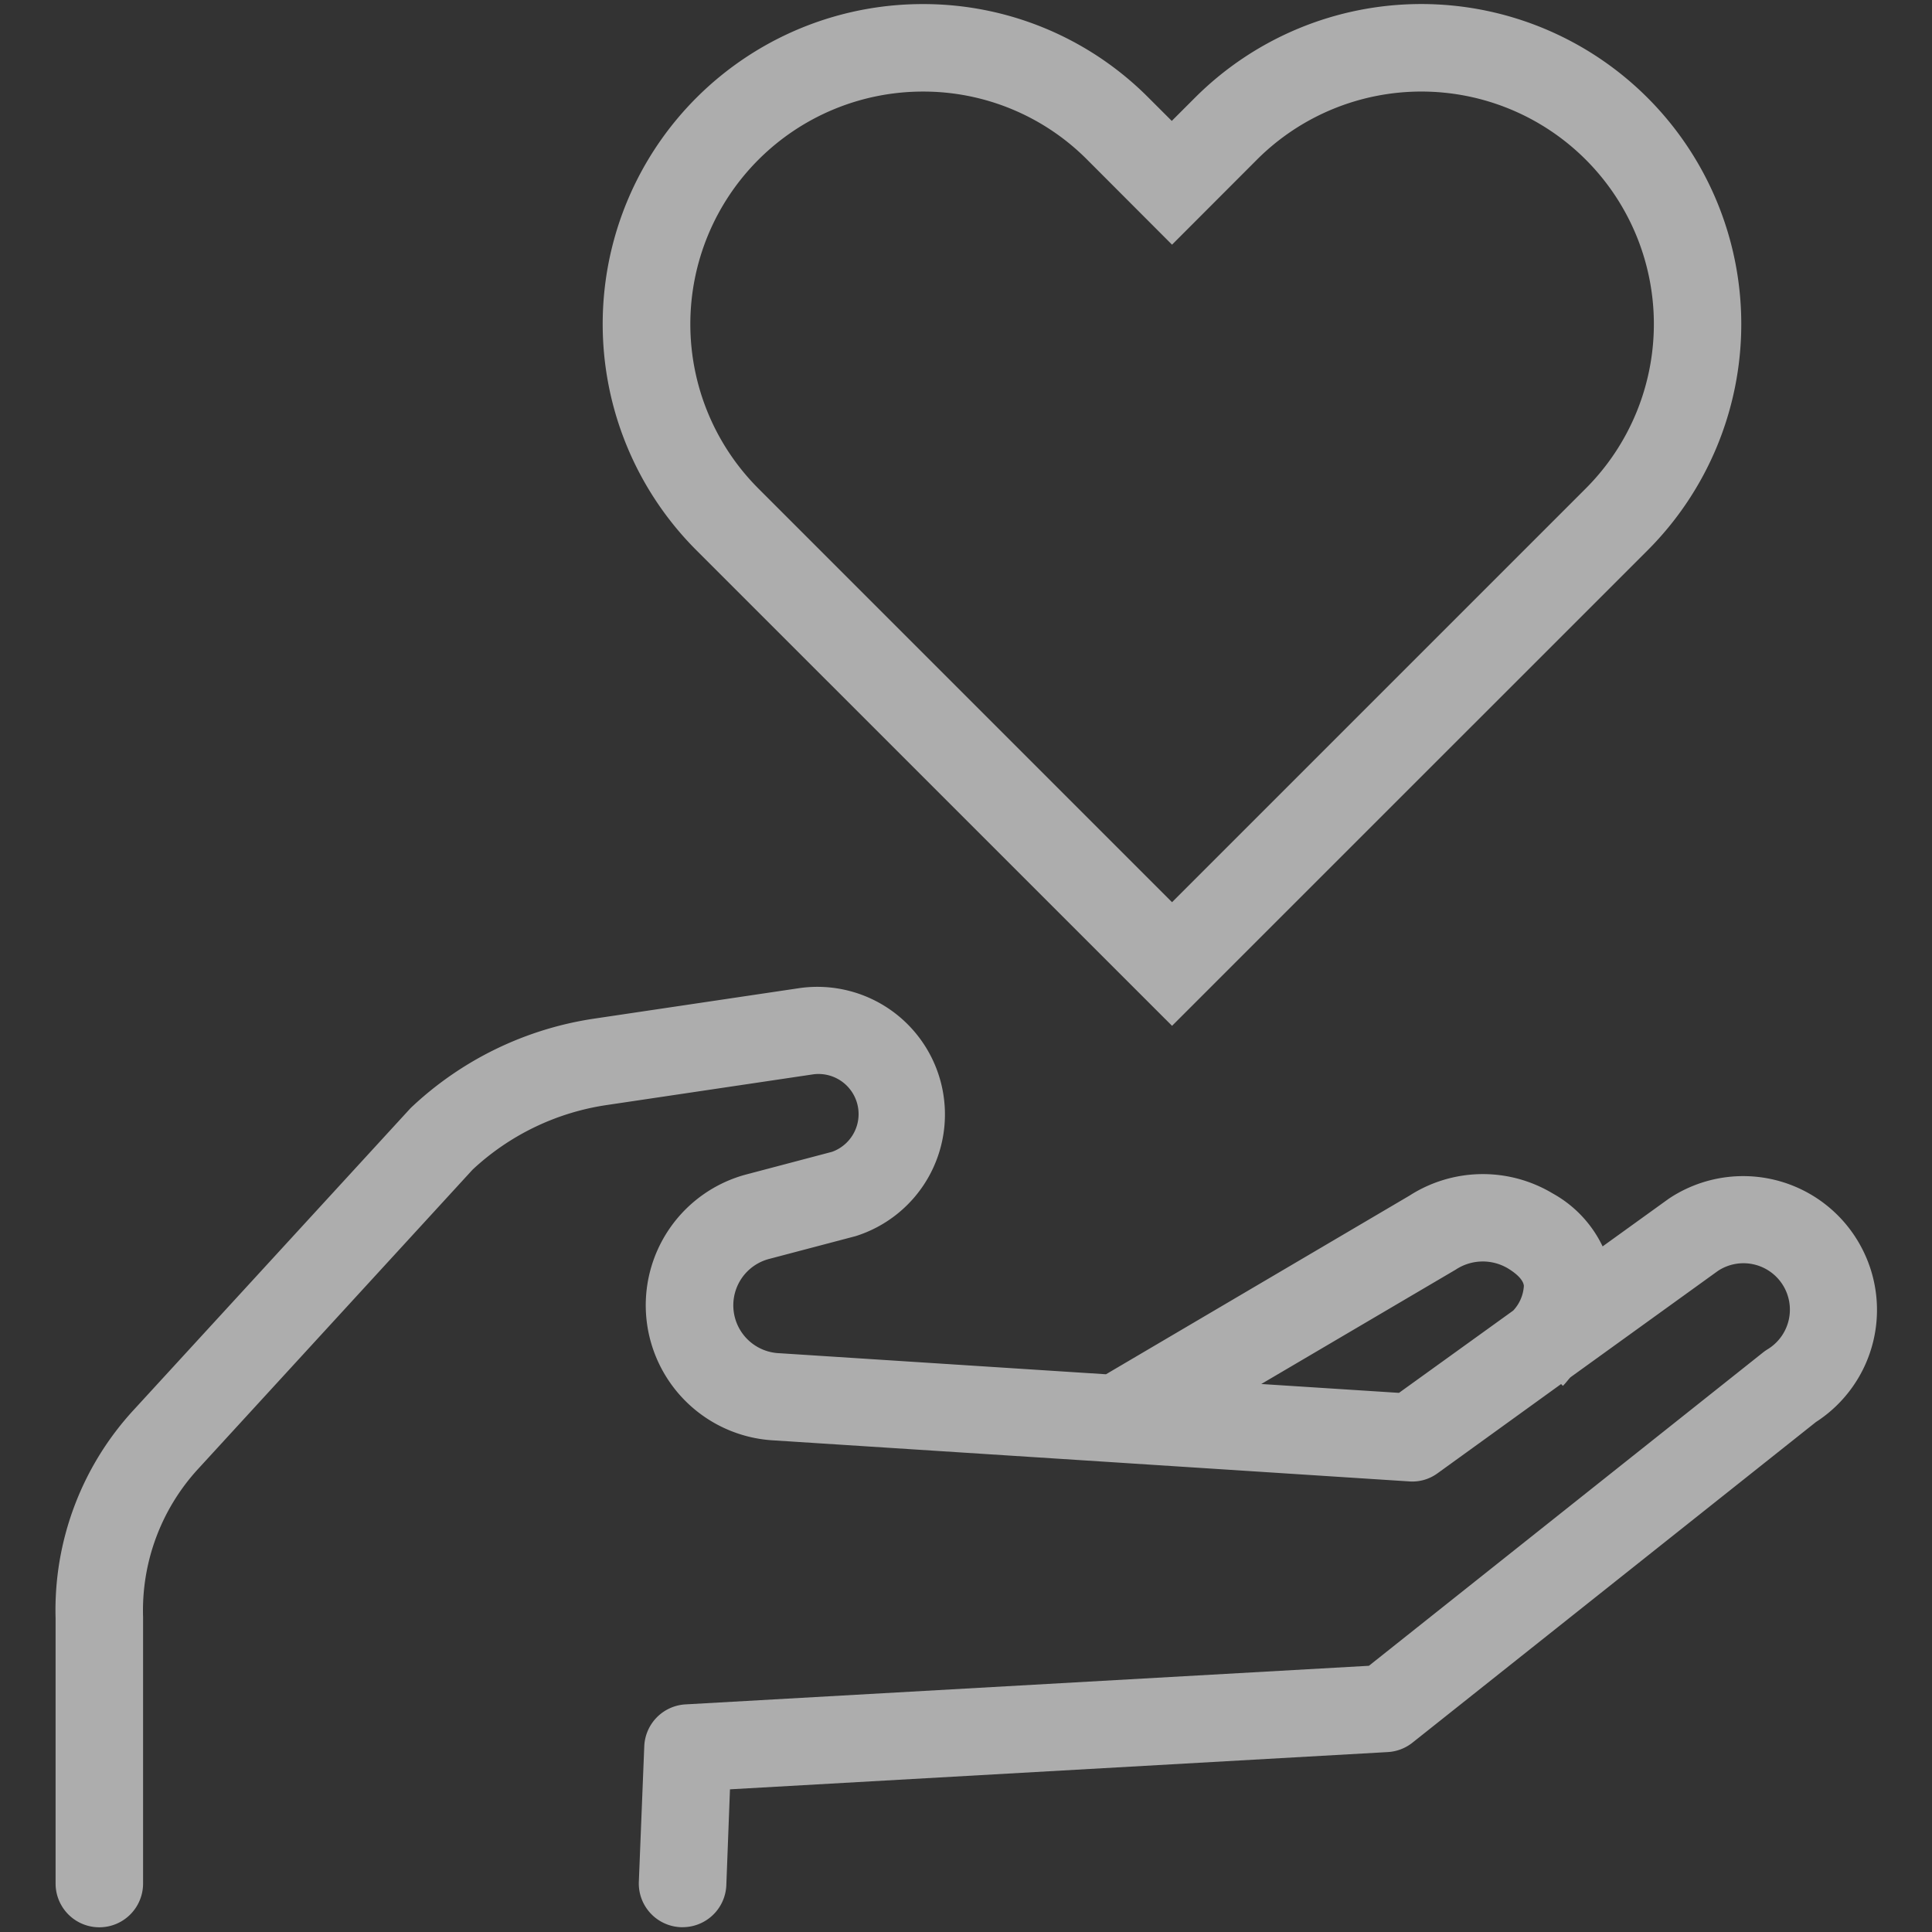
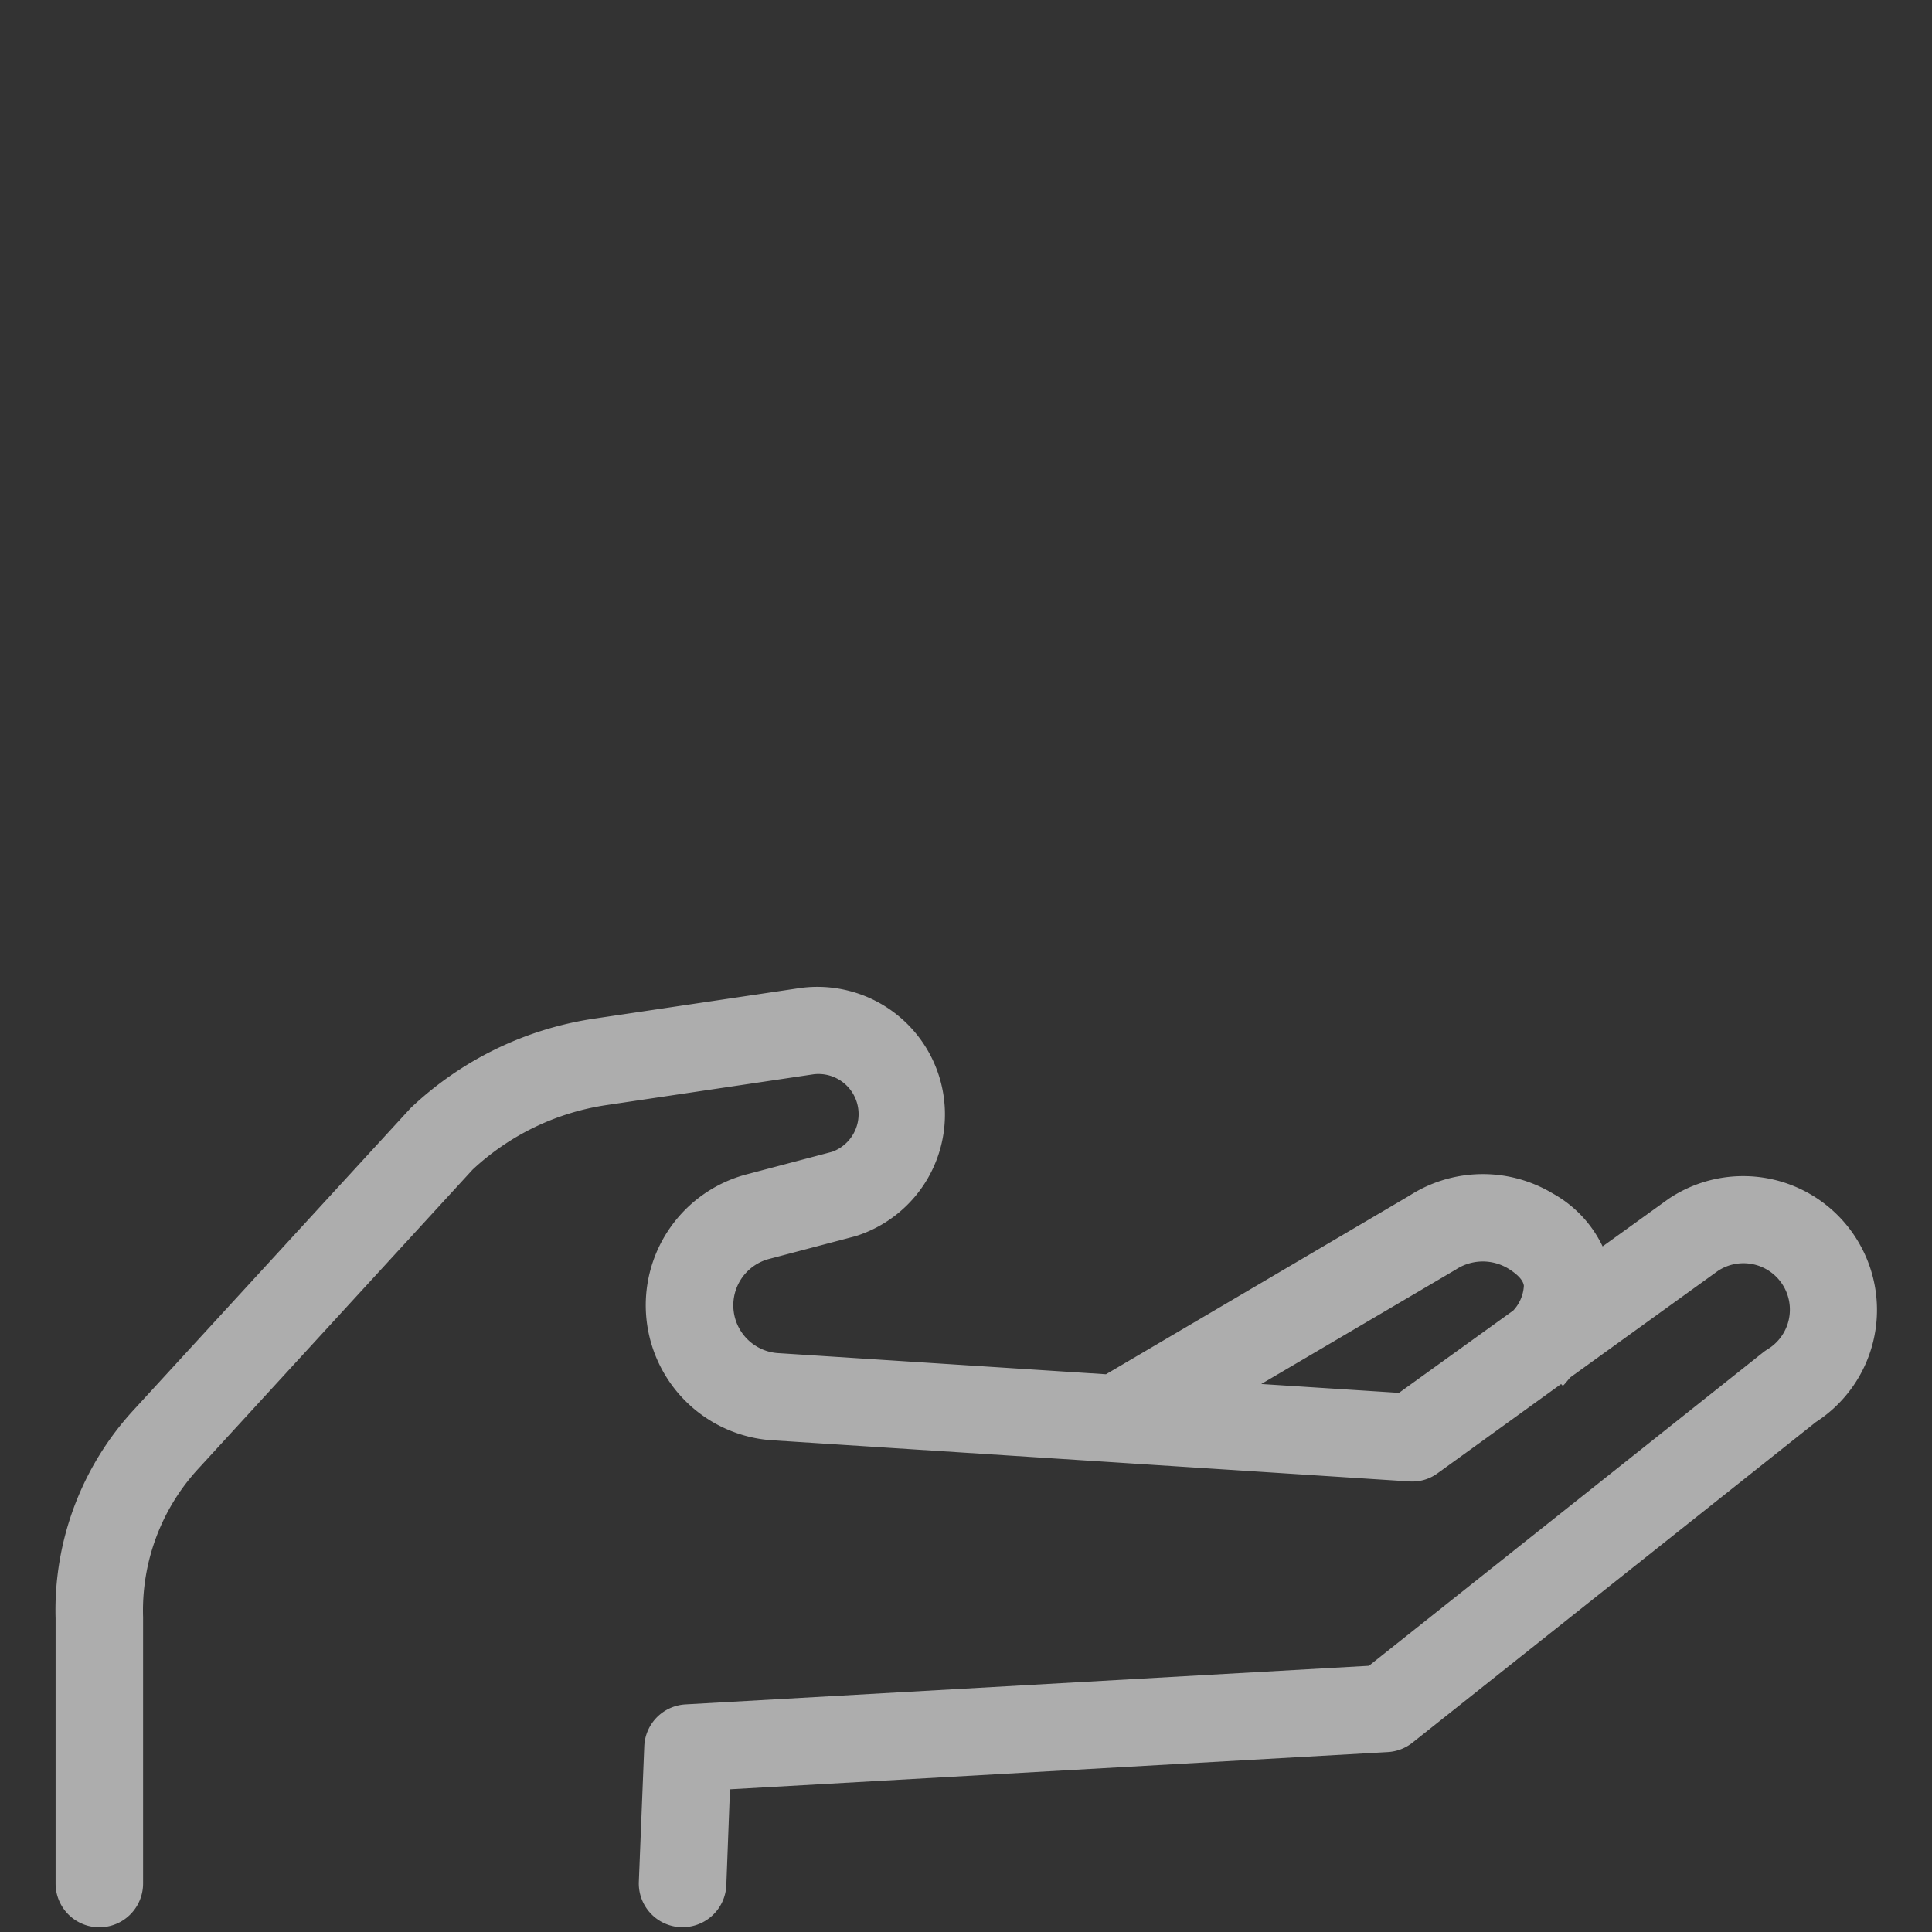
<svg xmlns="http://www.w3.org/2000/svg" width="53" height="53" viewBox="0 0 53 53">
  <rect x="0" y="0" width="53" height="53" fill="#333333" stroke="none" />
  <defs>
    <clipPath id="uo5pu1ro8a">
      <path data-name="長方形 567" transform="translate(213.423 2915.441)" style="stroke:#707070;fill:#fff" d="M0 0h53v53H0z" />
    </clipPath>
    <clipPath id="88yr58tz1b">
      <path data-name="長方形 566" style="fill:none" d="M0 0h49.968v52.757H0z" />
    </clipPath>
  </defs>
  <g data-name="グループ 7286" transform="translate(-213.423 -2915.441)" style="opacity:.6;clip-path:url(#uo5pu1ro8a)">
    <g data-name="グループ 7285" transform="translate(214.948 2915.553)" style="clip-path:url(#88yr58tz1b)">
      <path data-name="パス 131" d="M49.492 29.547a3.669 3.669 0 0 0-5.241-1.247l-1.812 1.306a3.268 3.268 0 0 0-1.368-1.452 3.725 3.725 0 0 0-3.931.06l-8.325 4.9-8.964-.578a1.315 1.315 0 0 1-.281-2.585l2.379-.627a3.5 3.5 0 0 0-1.511-6.808l-5.664.842a9.306 9.306 0 0 0-5.034 2.453l-7.591 8.274A8.1 8.1 0 0 0 0 39.81v7.275a1.2 1.2 0 0 0 2.4 0v-7.311a5.739 5.739 0 0 1 1.513-4.067L11.44 27.5a6.86 6.86 0 0 1 3.687-1.773l5.664-.842a1.1 1.1 0 0 1 .511 2.126l-2.342.618a3.713 3.713 0 0 0 .764 7.3l9.4.606.275.018 7.734.5a1.17 1.17 0 0 0 .778-.223l3.389-2.448.049.05c.079-.076.134-.157.206-.234L45.6 30.28a1.273 1.273 0 1 1 1.361 2.151 1.24 1.24 0 0 0-.115.08l-10.818 8.6L17.28 42.17a1.2 1.2 0 0 0-1.131 1.15L16 47.036a1.2 1.2 0 0 0 1.15 1.246h.05a1.2 1.2 0 0 0 1.2-1.15l.1-2.632 18.047-1.022a1.2 1.2 0 0 0 .677-.259l11.066-8.794a3.661 3.661 0 0 0 1.2-4.881m-12.637 4.08-3.778-.243 5.335-3.138a1.346 1.346 0 0 1 1.429-.035c.155.094.417.278.44.478a1.081 1.081 0 0 1-.293.681z" transform="translate(0 4.474)" style="fill:#fff" />
-       <path data-name="パス 132" d="M28.135 28.029 15.089 14.985A8.777 8.777 0 0 1 21.294 0a8.707 8.707 0 0 1 6.2 2.572l.634.633.633-.633a8.777 8.777 0 1 1 12.42 12.413zM21.3 2.4a6.38 6.38 0 0 0-4.511 10.891l11.346 11.347 11.349-11.349a6.378 6.378 0 1 0-9.019-9.022L28.135 6.6l-2.329-2.333A6.335 6.335 0 0 0 21.3 2.4" transform="translate(2.492)" style="fill:#fff" />
    </g>
  </g>
</svg>